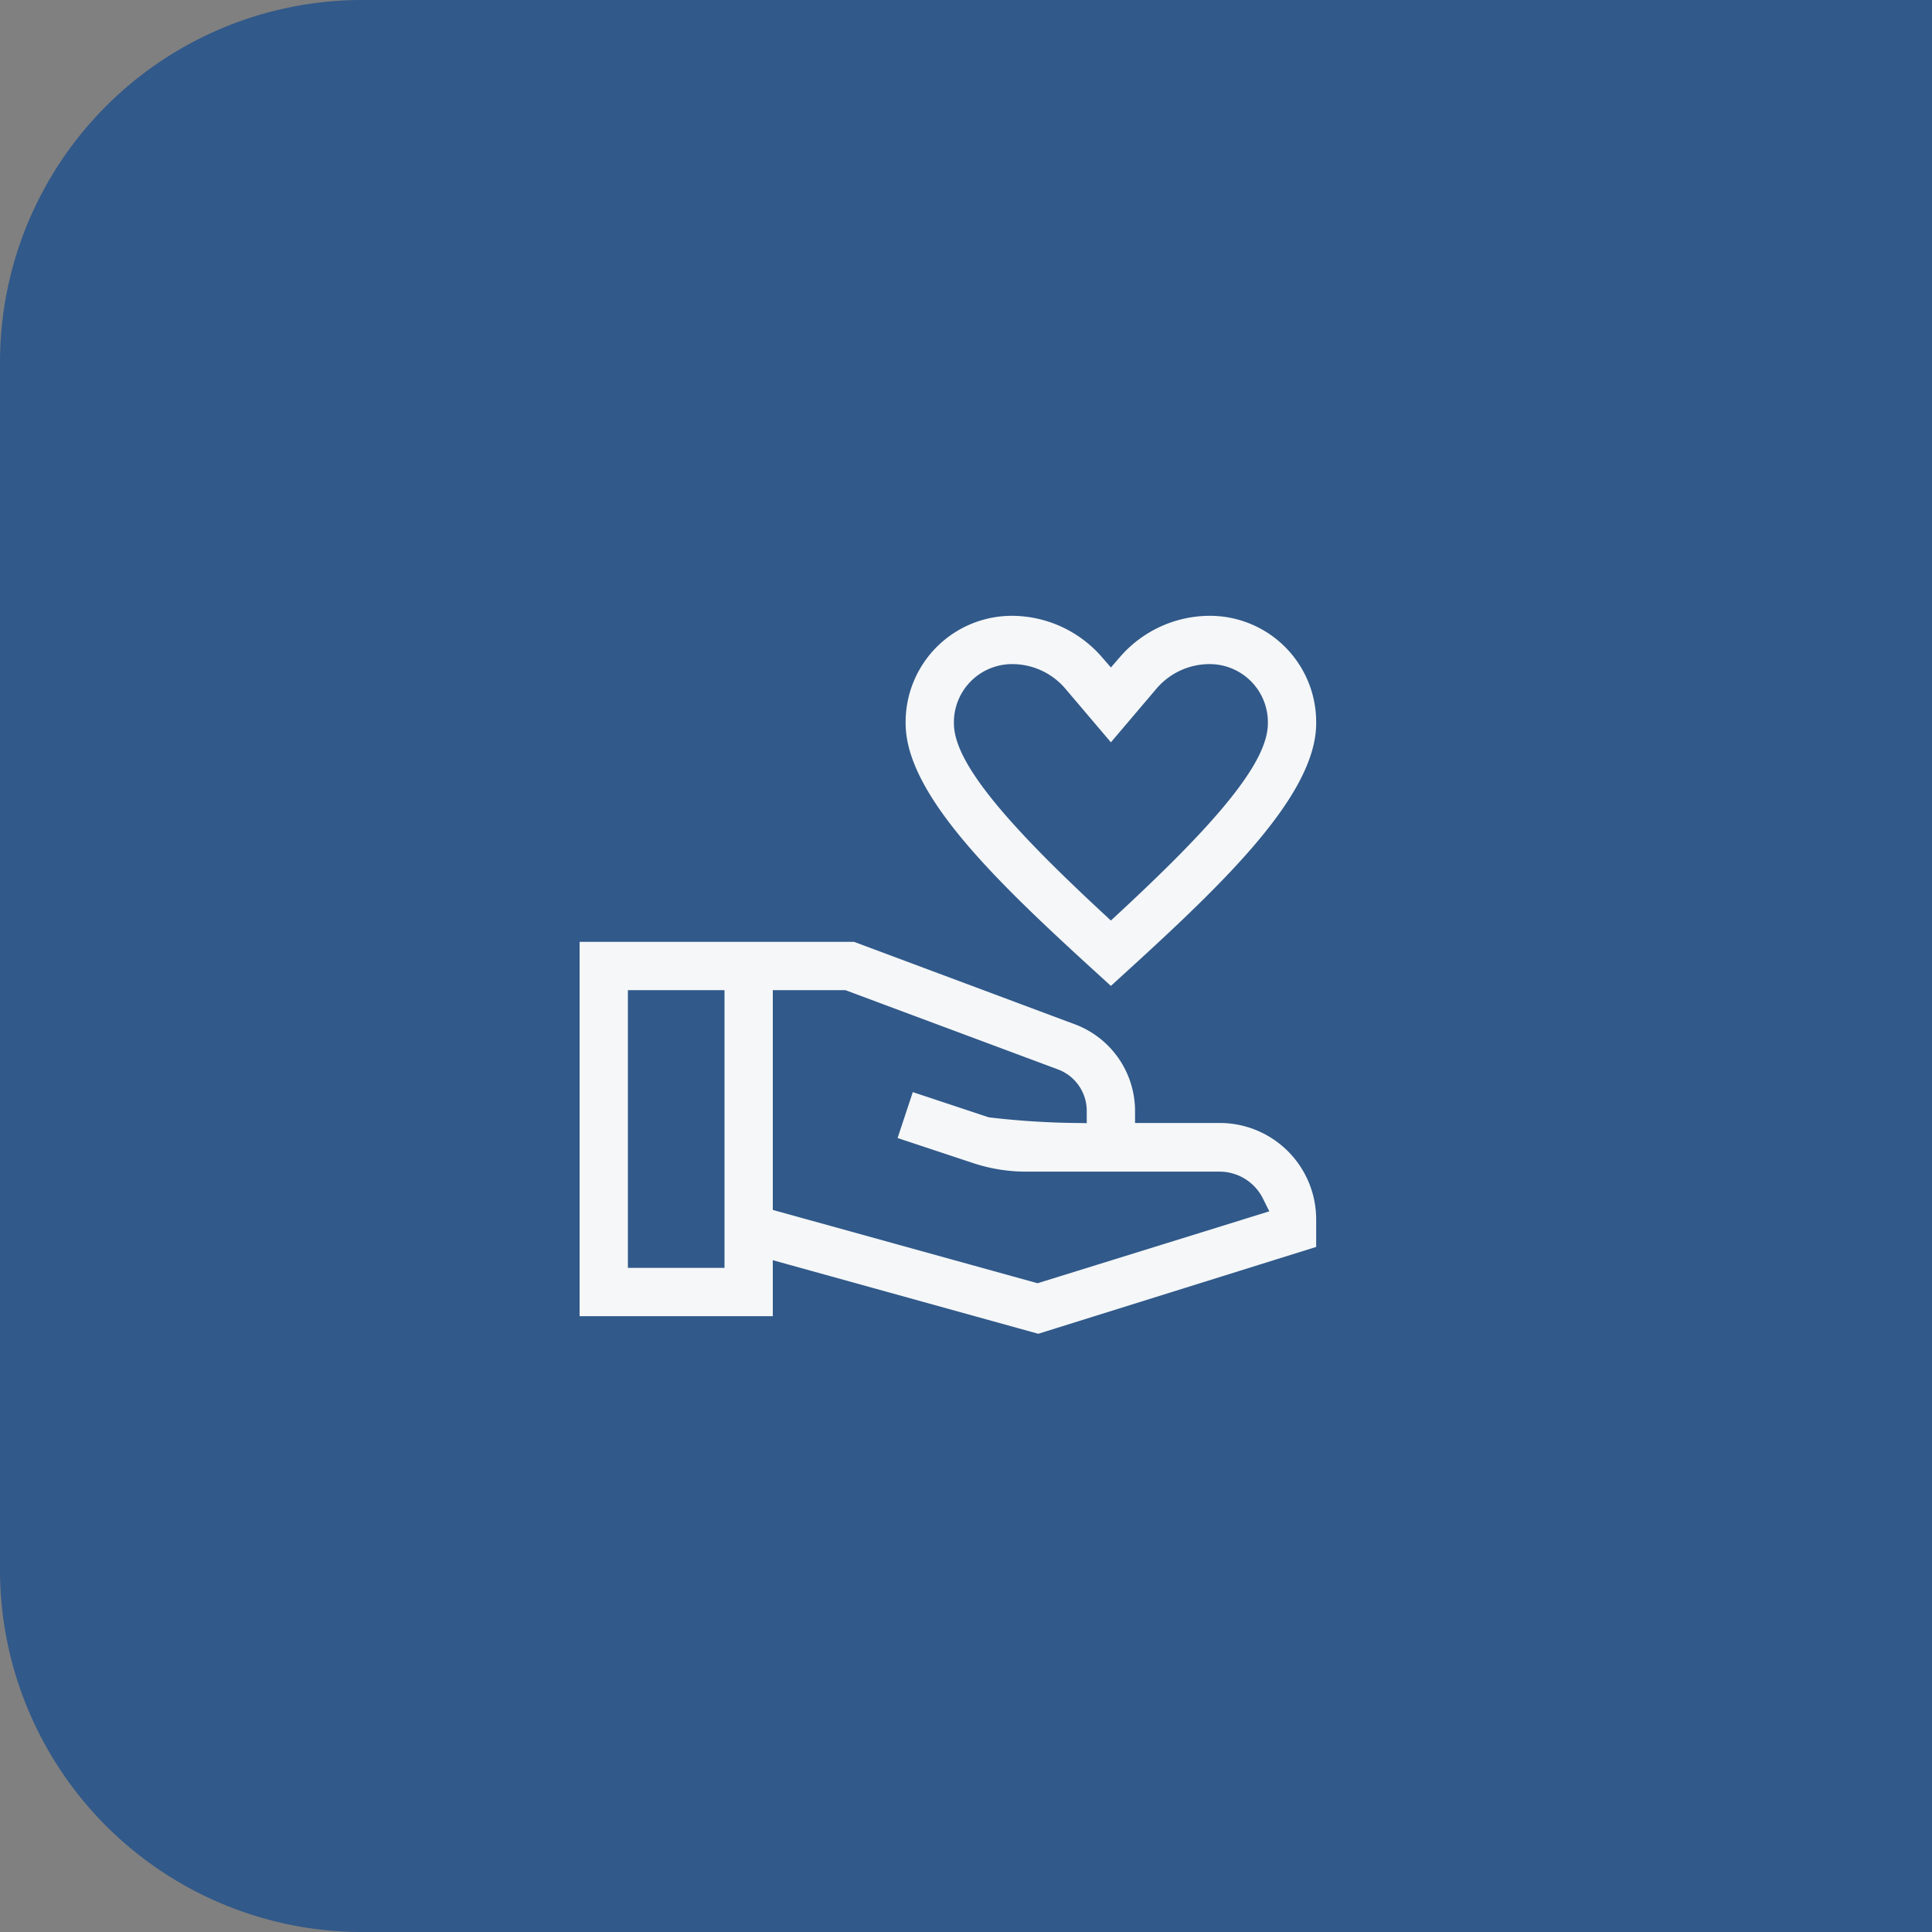
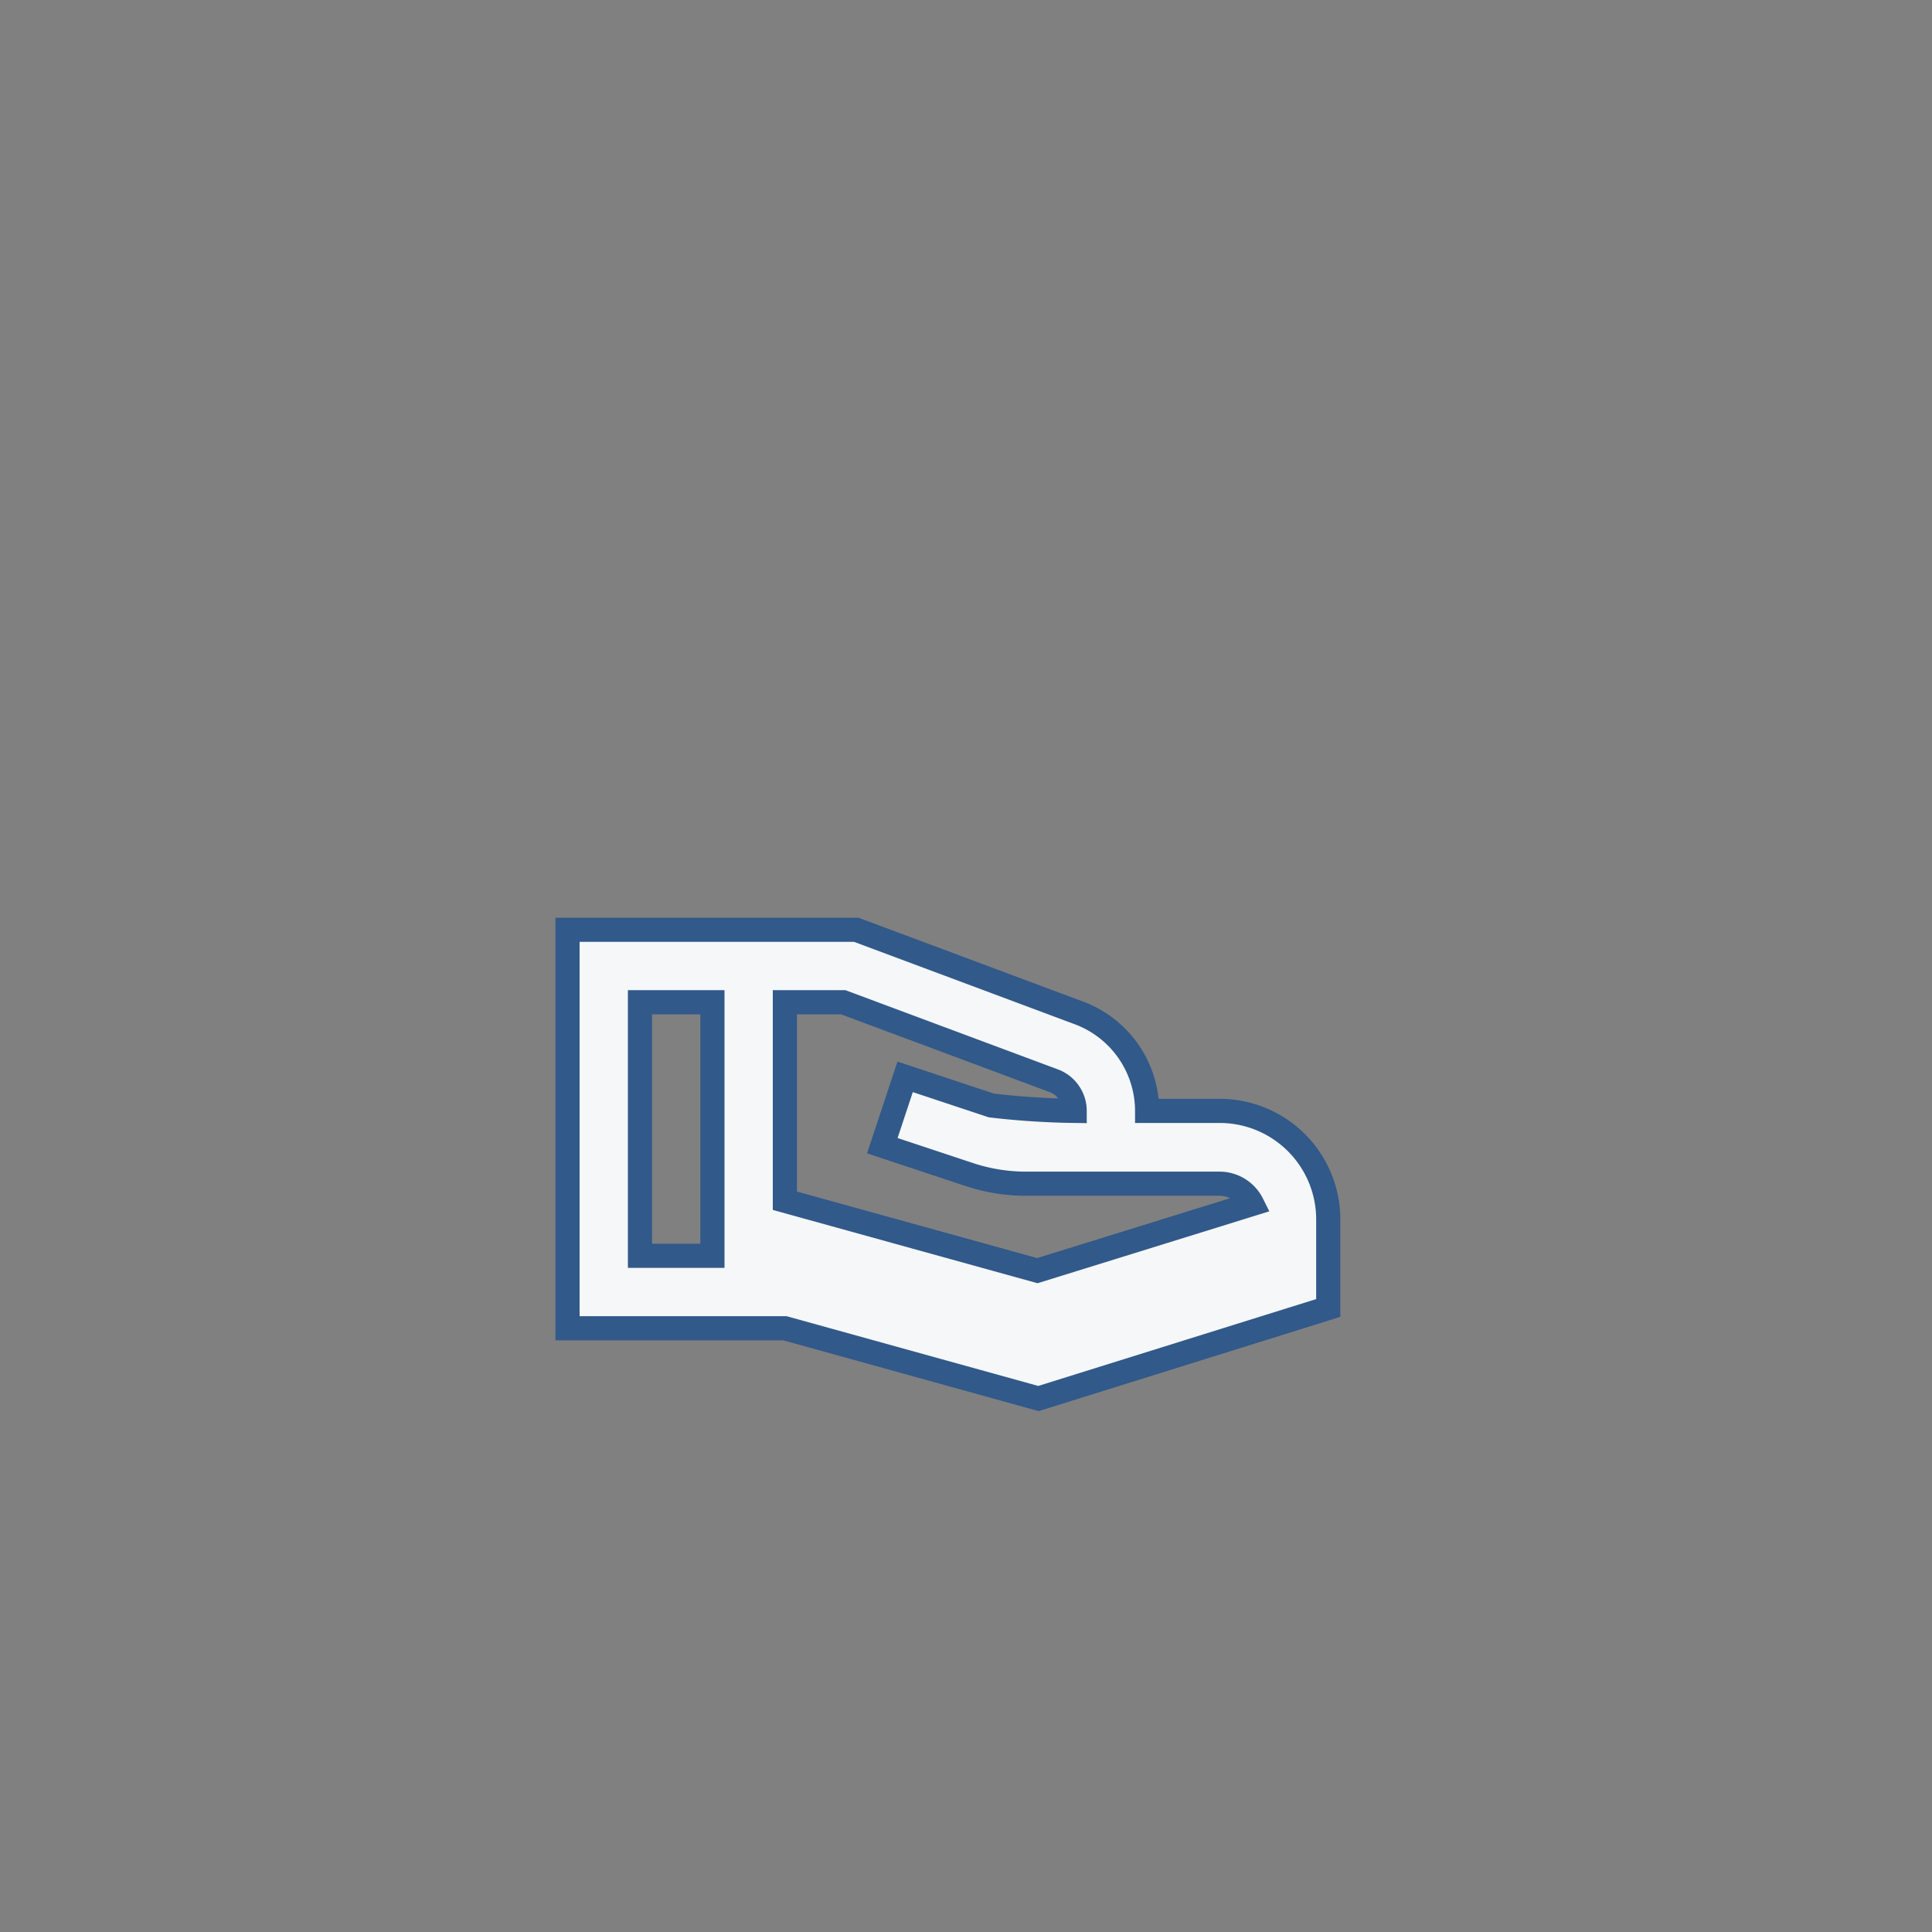
<svg xmlns="http://www.w3.org/2000/svg" width="80" height="80" viewBox="0 0 80 80">
  <rect x="0" y="0" width="80" height="80" fill="#808080" stroke="none" />
  <g id="icon_spende" transform="translate(-1680 -488)">
-     <path id="Rechteck_17572" data-name="Rechteck 17572" d="M15,0H65A15,15,0,0,1,80,15V80a0,0,0,0,1,0,0H0a0,0,0,0,1,0,0V15A15,15,0,0,1,15,0Z" transform="translate(1680 568) rotate(-90)" fill="#31598a" />
    <g id="volunteer_activism_black_24dp" transform="translate(1702 510)">
      <g id="Gruppe_2997" data-name="Gruppe 2997">
-         <rect id="Rechteck_17571" data-name="Rechteck 17571" width="36" height="36" fill="none" stroke="#31598a" stroke-width="1" />
-       </g>
+         </g>
      <g id="Gruppe_3001" data-name="Gruppe 3001" transform="translate(1.5 3)">
        <g id="Gruppe_3000" data-name="Gruppe 3000">
          <g id="Gruppe_2999" data-name="Gruppe 2999">
            <g id="Gruppe_2998" data-name="Gruppe 2998">
-               <path id="Pfad_6393" data-name="Pfad 6393" d="M19,18.5c4.635-4.215,9-8.16,9-11.55A4.9,4.9,0,0,0,23.05,2,5.426,5.426,0,0,0,19,3.875,5.45,5.45,0,0,0,14.95,2,4.9,4.9,0,0,0,10,6.95C10,10.34,14.365,14.285,19,18.5ZM14.95,5a2.385,2.385,0,0,1,1.77.825L19,8.51l2.28-2.685A2.385,2.385,0,0,1,23.05,5,1.909,1.909,0,0,1,25,6.95c0,1.68-3.06,4.755-6,7.485-2.94-2.73-6-5.82-6-7.485A1.909,1.909,0,0,1,14.95,5Z" transform="translate(3.5 -2)" fill="#f5f7f8" stroke="#31598a" stroke-width="1" />
-               <path id="Pfad_6394" data-name="Pfad 6394" d="M28,18.5H25a4.336,4.336,0,0,0-2.805-4.05L12.955,11H1V27.5h9V25.34l10.5,2.91,12-3.75V23A4.494,4.494,0,0,0,28,18.5Zm-24,6V14H7V24.5Zm16.455.615L10,22.22V14h2.415l8.73,3.255A1.335,1.335,0,0,1,22,18.5a33.035,33.035,0,0,1-3.45-.225L14.98,17.09l-.945,2.85,3.57,1.185a7.475,7.475,0,0,0,2.37.39H28a1.511,1.511,0,0,1,1.35.84Z" transform="translate(-1 2.5)" fill="#f5f7f8" stroke="#31598a" stroke-width="1" />
+               <path id="Pfad_6394" data-name="Pfad 6394" d="M28,18.5H25a4.336,4.336,0,0,0-2.805-4.05L12.955,11H1V27.5h9l10.5,2.91,12-3.75V23A4.494,4.494,0,0,0,28,18.5Zm-24,6V14H7V24.5Zm16.455.615L10,22.22V14h2.415l8.73,3.255A1.335,1.335,0,0,1,22,18.5a33.035,33.035,0,0,1-3.45-.225L14.98,17.09l-.945,2.85,3.57,1.185a7.475,7.475,0,0,0,2.37.39H28a1.511,1.511,0,0,1,1.35.84Z" transform="translate(-1 2.5)" fill="#f5f7f8" stroke="#31598a" stroke-width="1" />
            </g>
          </g>
        </g>
      </g>
    </g>
  </g>
</svg>